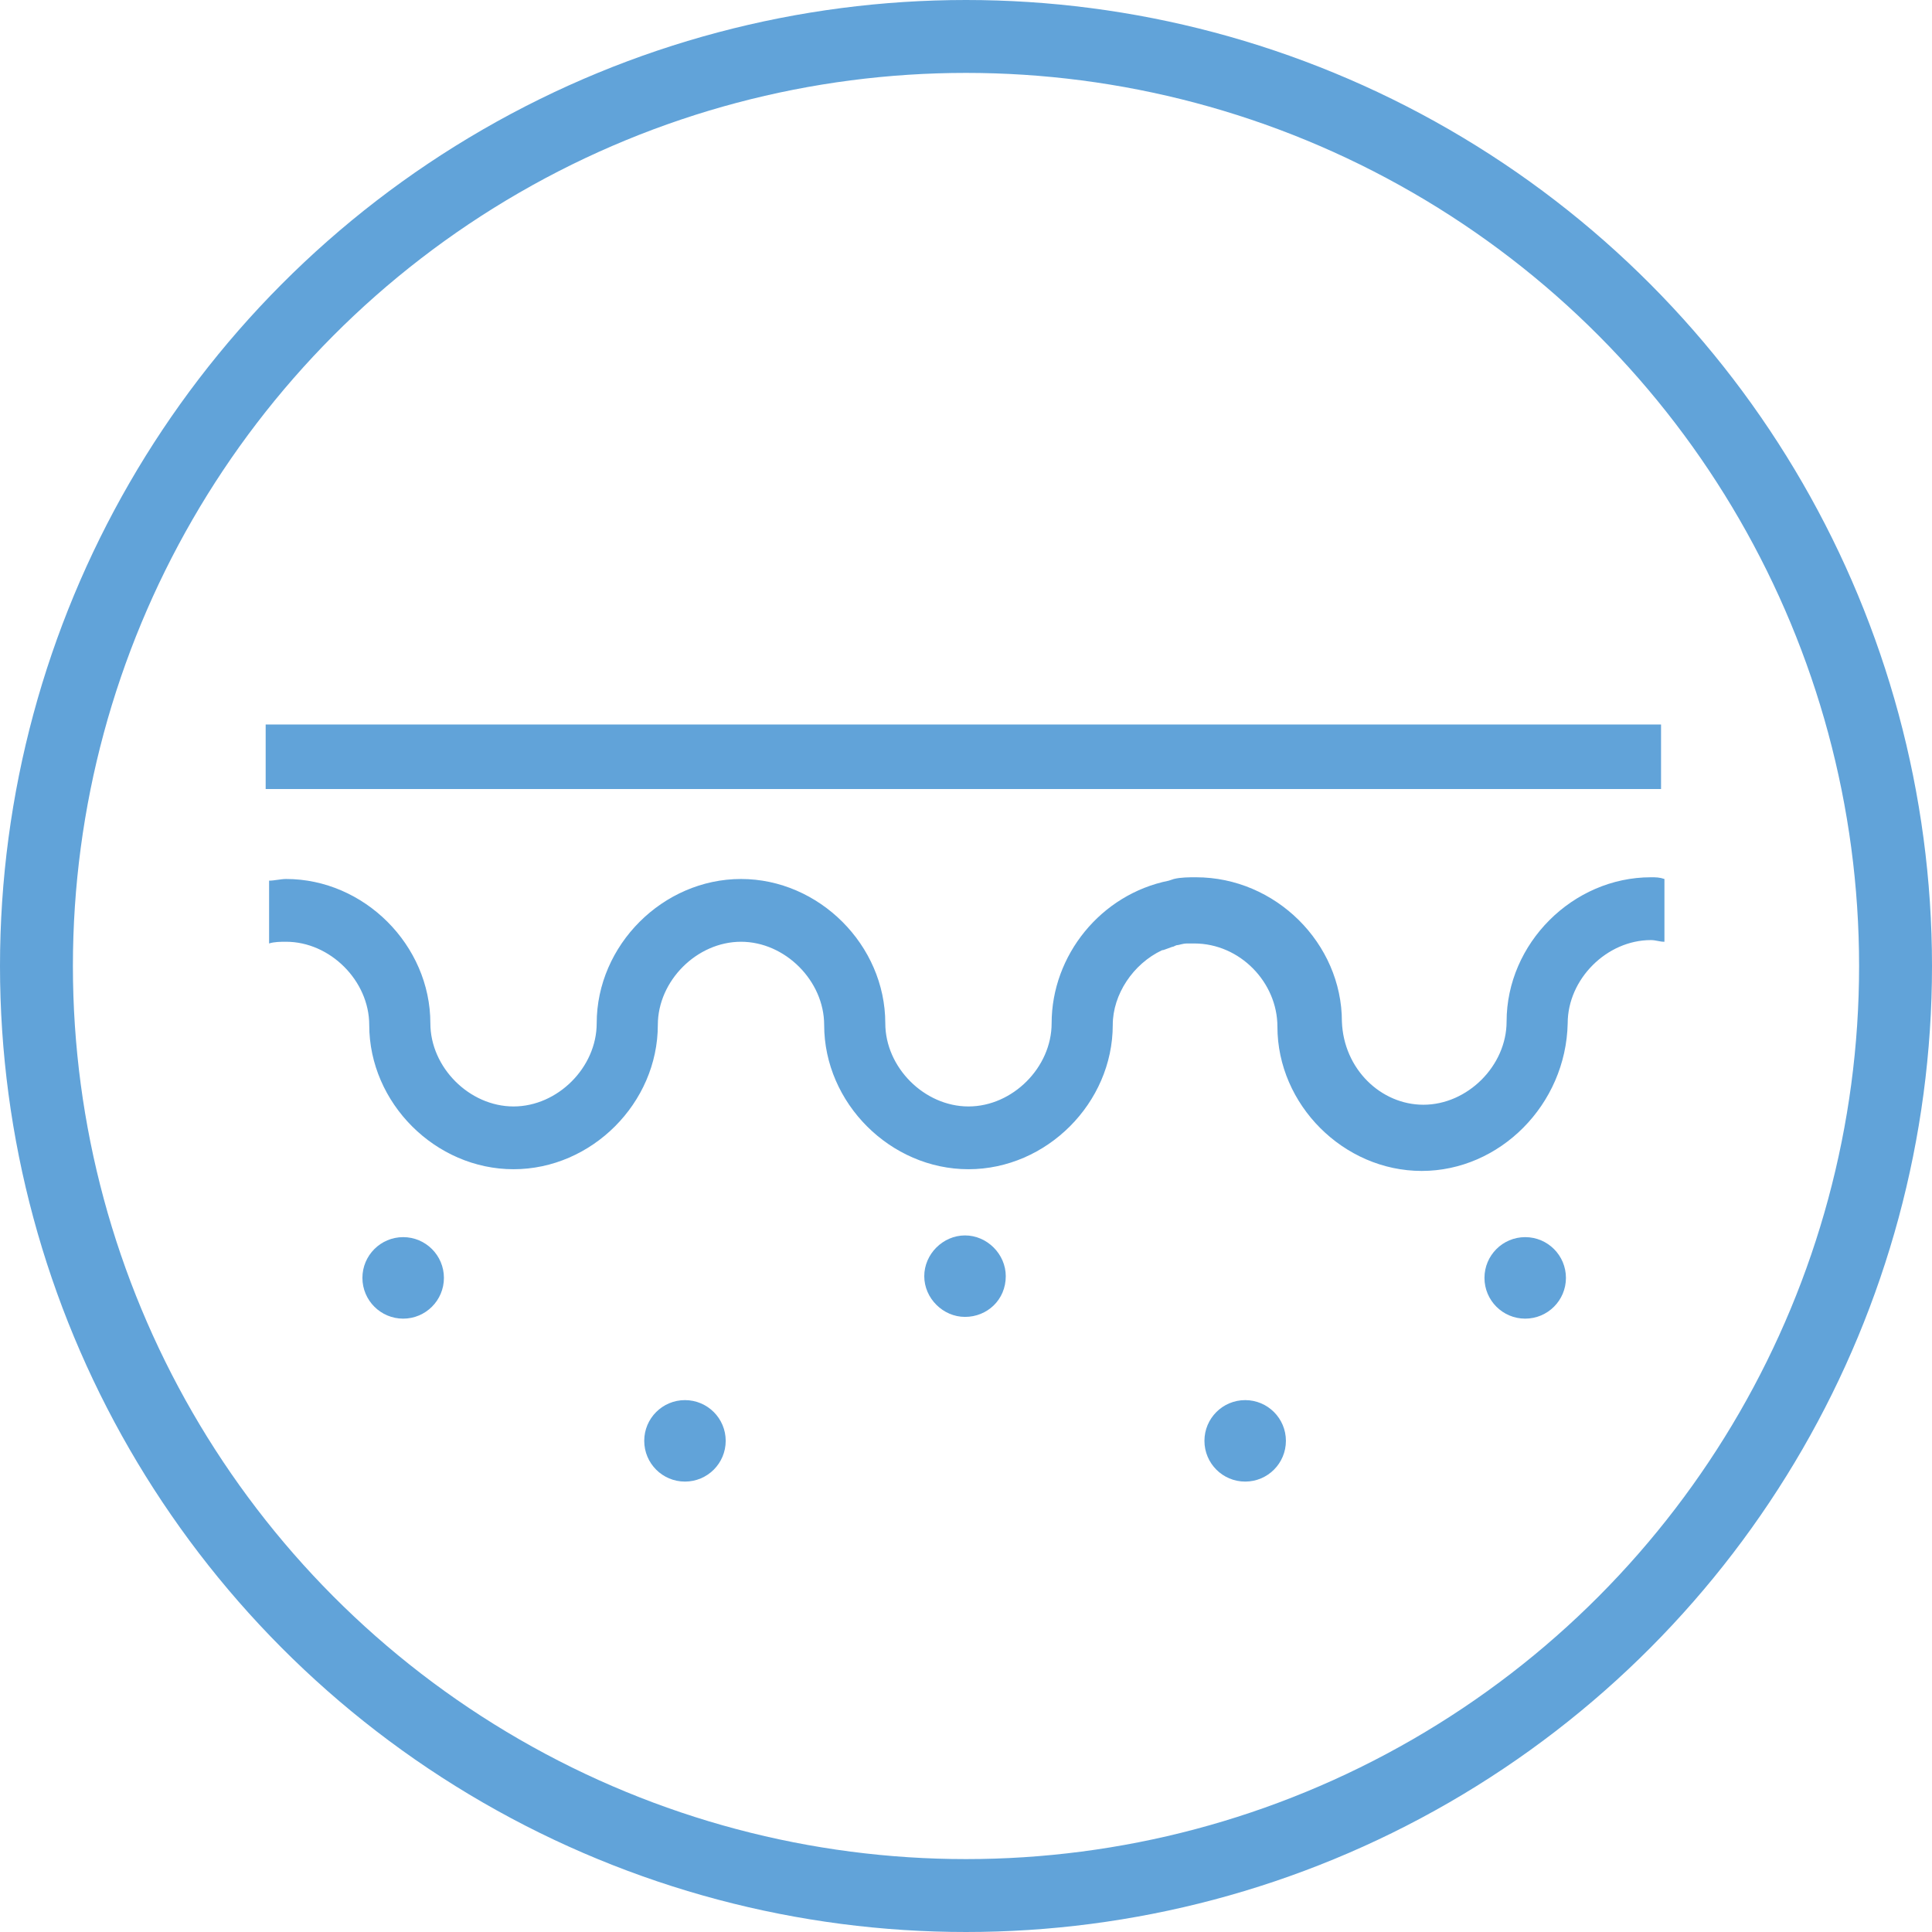
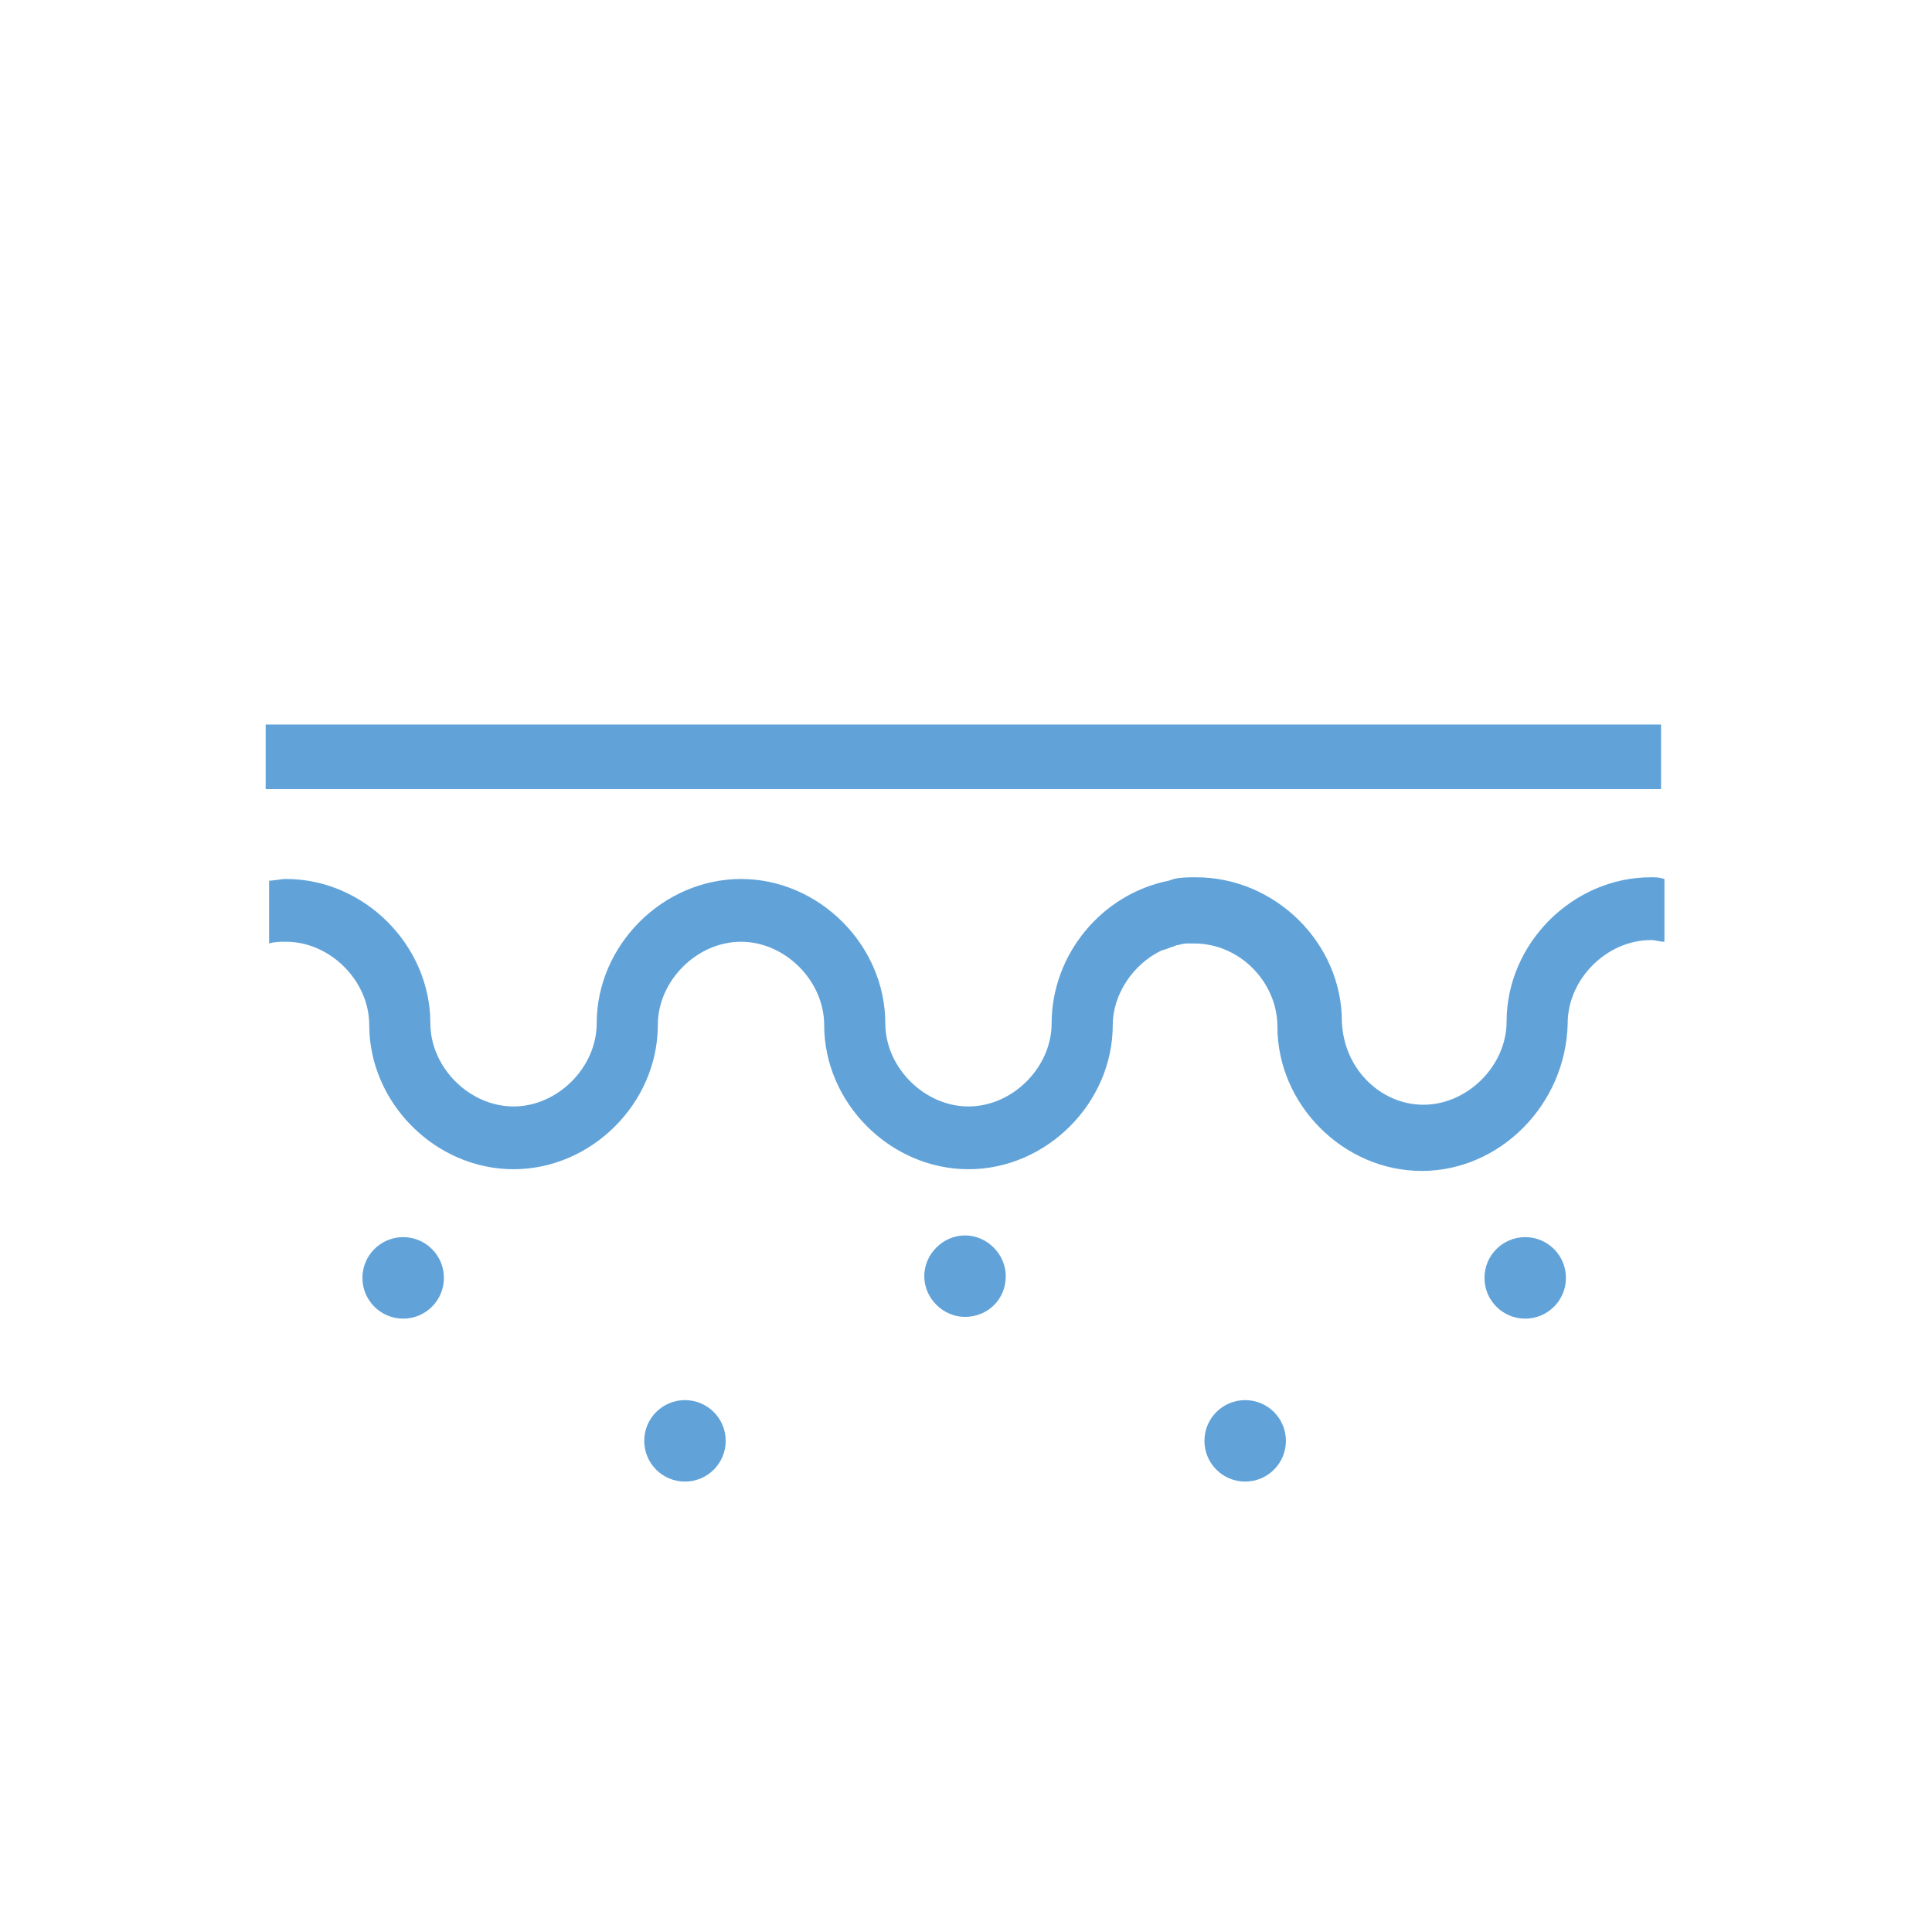
<svg xmlns="http://www.w3.org/2000/svg" width="53" height="53" viewBox="0 0 53 53" fill="none">
-   <circle cx="26.5" cy="26.5" r="25.5" stroke="#61A3D9" stroke-width="2" />
  <path d="M7.288 19.875H45.567V21.645H7.288V19.875Z" fill="#61A3D9" />
  <path d="M39.001 32.122C36.859 32.122 35.043 30.306 35.043 28.164C35.043 26.953 34.019 25.882 32.761 25.882H32.575C32.435 25.882 32.342 25.928 32.295 25.928C32.249 25.928 32.202 25.975 32.156 25.975C32.016 26.022 31.923 26.068 31.876 26.068C31.085 26.441 30.526 27.279 30.526 28.117C30.526 30.259 28.71 32.075 26.568 32.075C24.426 32.075 22.609 30.259 22.609 28.117C22.609 26.907 21.538 25.835 20.328 25.835C19.117 25.835 18.046 26.907 18.046 28.117C18.046 30.259 16.23 32.075 14.088 32.075C11.946 32.075 10.129 30.259 10.129 28.117C10.129 26.907 9.058 25.835 7.848 25.835C7.708 25.835 7.521 25.835 7.382 25.882V24.159C7.521 24.159 7.708 24.113 7.848 24.113C9.99 24.113 11.806 25.929 11.806 28.071C11.806 29.282 12.877 30.353 14.088 30.353C15.298 30.353 16.369 29.282 16.369 28.071C16.369 25.929 18.186 24.113 20.328 24.113C22.47 24.113 24.286 25.929 24.286 28.071C24.286 29.282 25.357 30.353 26.568 30.353C27.778 30.353 28.849 29.282 28.849 28.071C28.849 26.208 30.2 24.532 32.063 24.159L32.202 24.113C32.389 24.066 32.621 24.066 32.808 24.066C34.996 24.066 36.812 25.882 36.812 28.024C36.859 29.328 37.883 30.306 39.048 30.306C40.259 30.306 41.33 29.235 41.33 28.024C41.33 25.882 43.146 24.066 45.288 24.066C45.427 24.066 45.521 24.066 45.66 24.113V25.835C45.521 25.835 45.427 25.789 45.288 25.789C44.077 25.789 43.006 26.86 43.006 28.071C42.959 30.306 41.143 32.122 39.001 32.122H39.001Z" fill="#61A3D9" />
  <path d="M26.473 36.126C25.868 36.126 25.355 35.614 25.355 35.009C25.355 34.403 25.868 33.891 26.473 33.891C27.078 33.891 27.591 34.404 27.591 35.009C27.591 35.661 27.078 36.126 26.473 36.126Z" fill="#61A3D9" />
  <path d="M12.178 35.056C12.178 35.673 11.677 36.174 11.06 36.174C10.443 36.174 9.942 35.673 9.942 35.056C9.942 34.439 10.443 33.938 11.06 33.938C11.677 33.938 12.178 34.439 12.178 35.056Z" fill="#61A3D9" />
  <path d="M35.276 39.526C35.276 40.144 34.776 40.644 34.159 40.644C33.541 40.644 33.041 40.144 33.041 39.526C33.041 38.909 33.541 38.409 34.159 38.409C34.776 38.409 35.276 38.909 35.276 39.526Z" fill="#61A3D9" />
  <path d="M19.908 39.526C19.908 40.144 19.408 40.644 18.79 40.644C18.173 40.644 17.673 40.144 17.673 39.526C17.673 38.909 18.173 38.409 18.79 38.409C19.408 38.409 19.908 38.909 19.908 39.526Z" fill="#61A3D9" />
  <path d="M42.958 35.056C42.958 35.673 42.458 36.174 41.84 36.174C41.223 36.174 40.723 35.673 40.723 35.056C40.723 34.439 41.223 33.938 41.84 33.938C42.458 33.938 42.958 34.439 42.958 35.056Z" fill="#61A3D9" />
</svg>